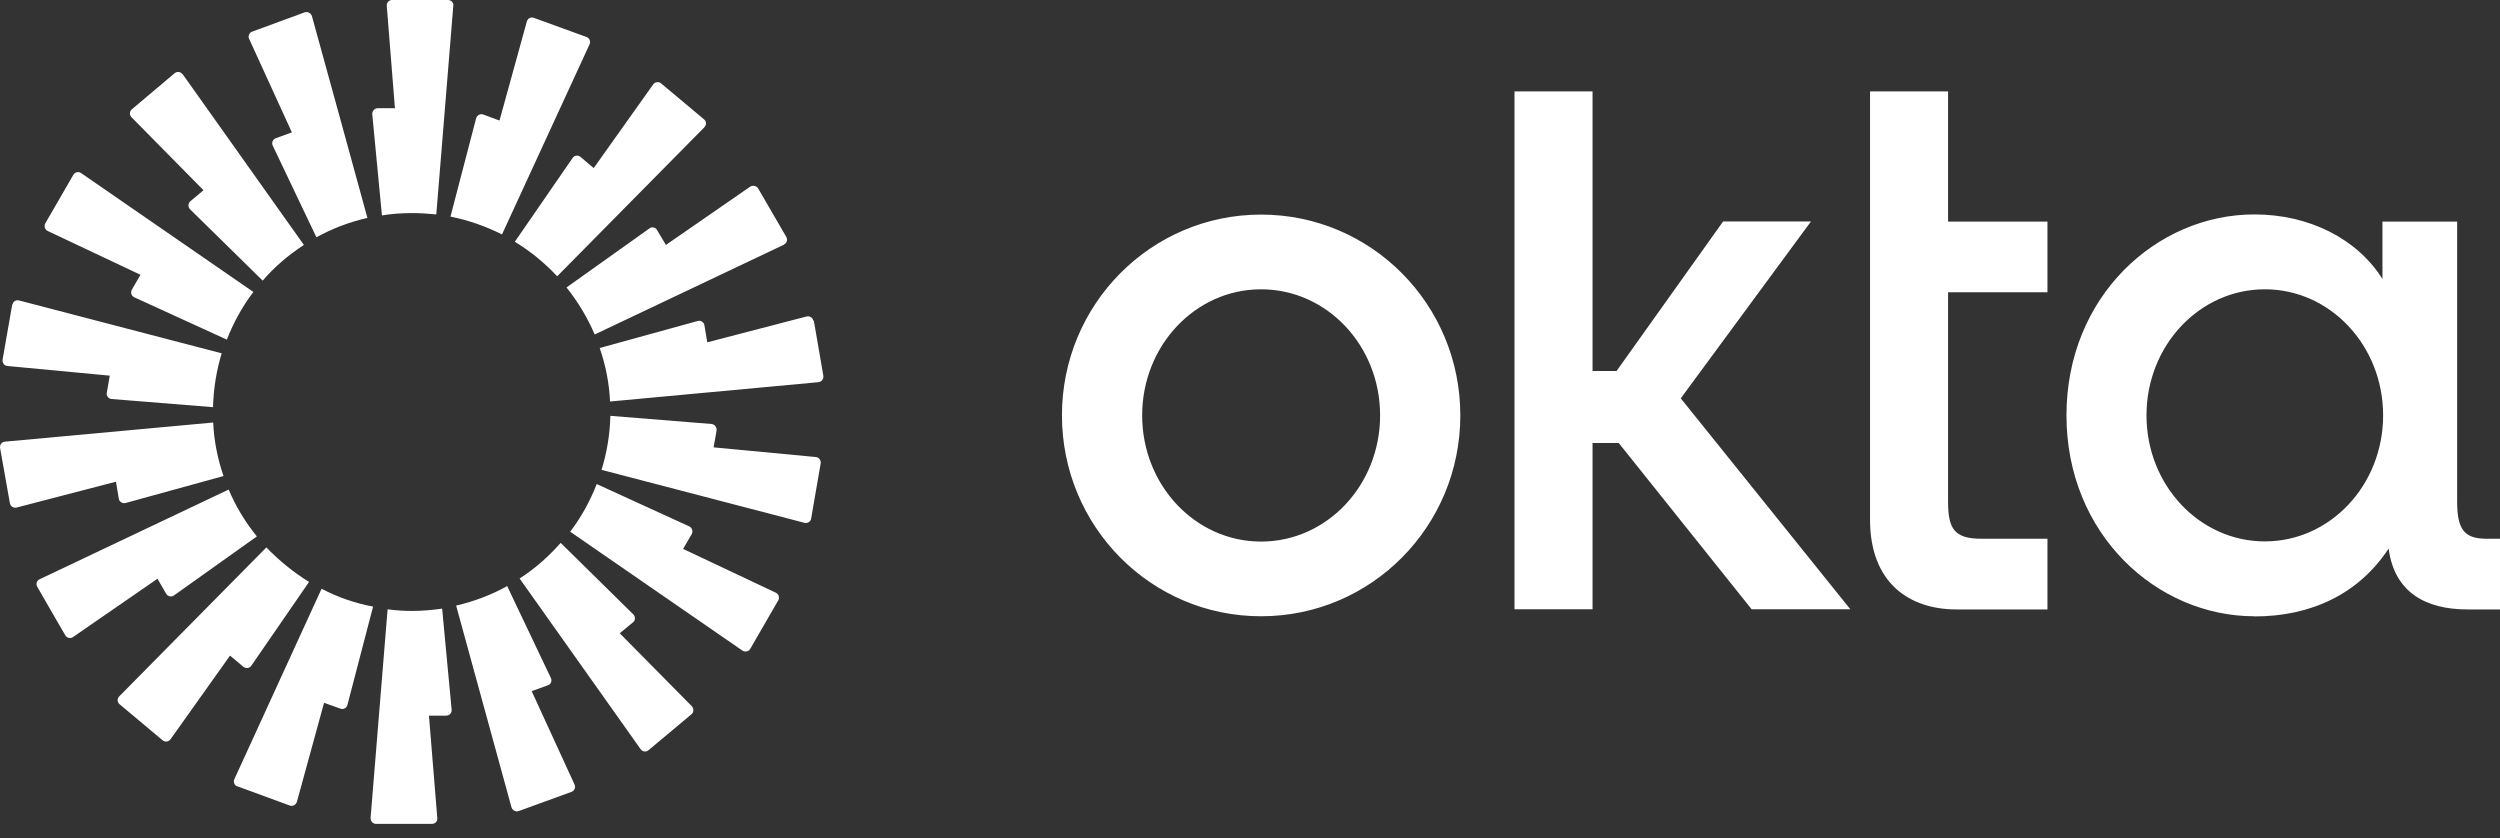
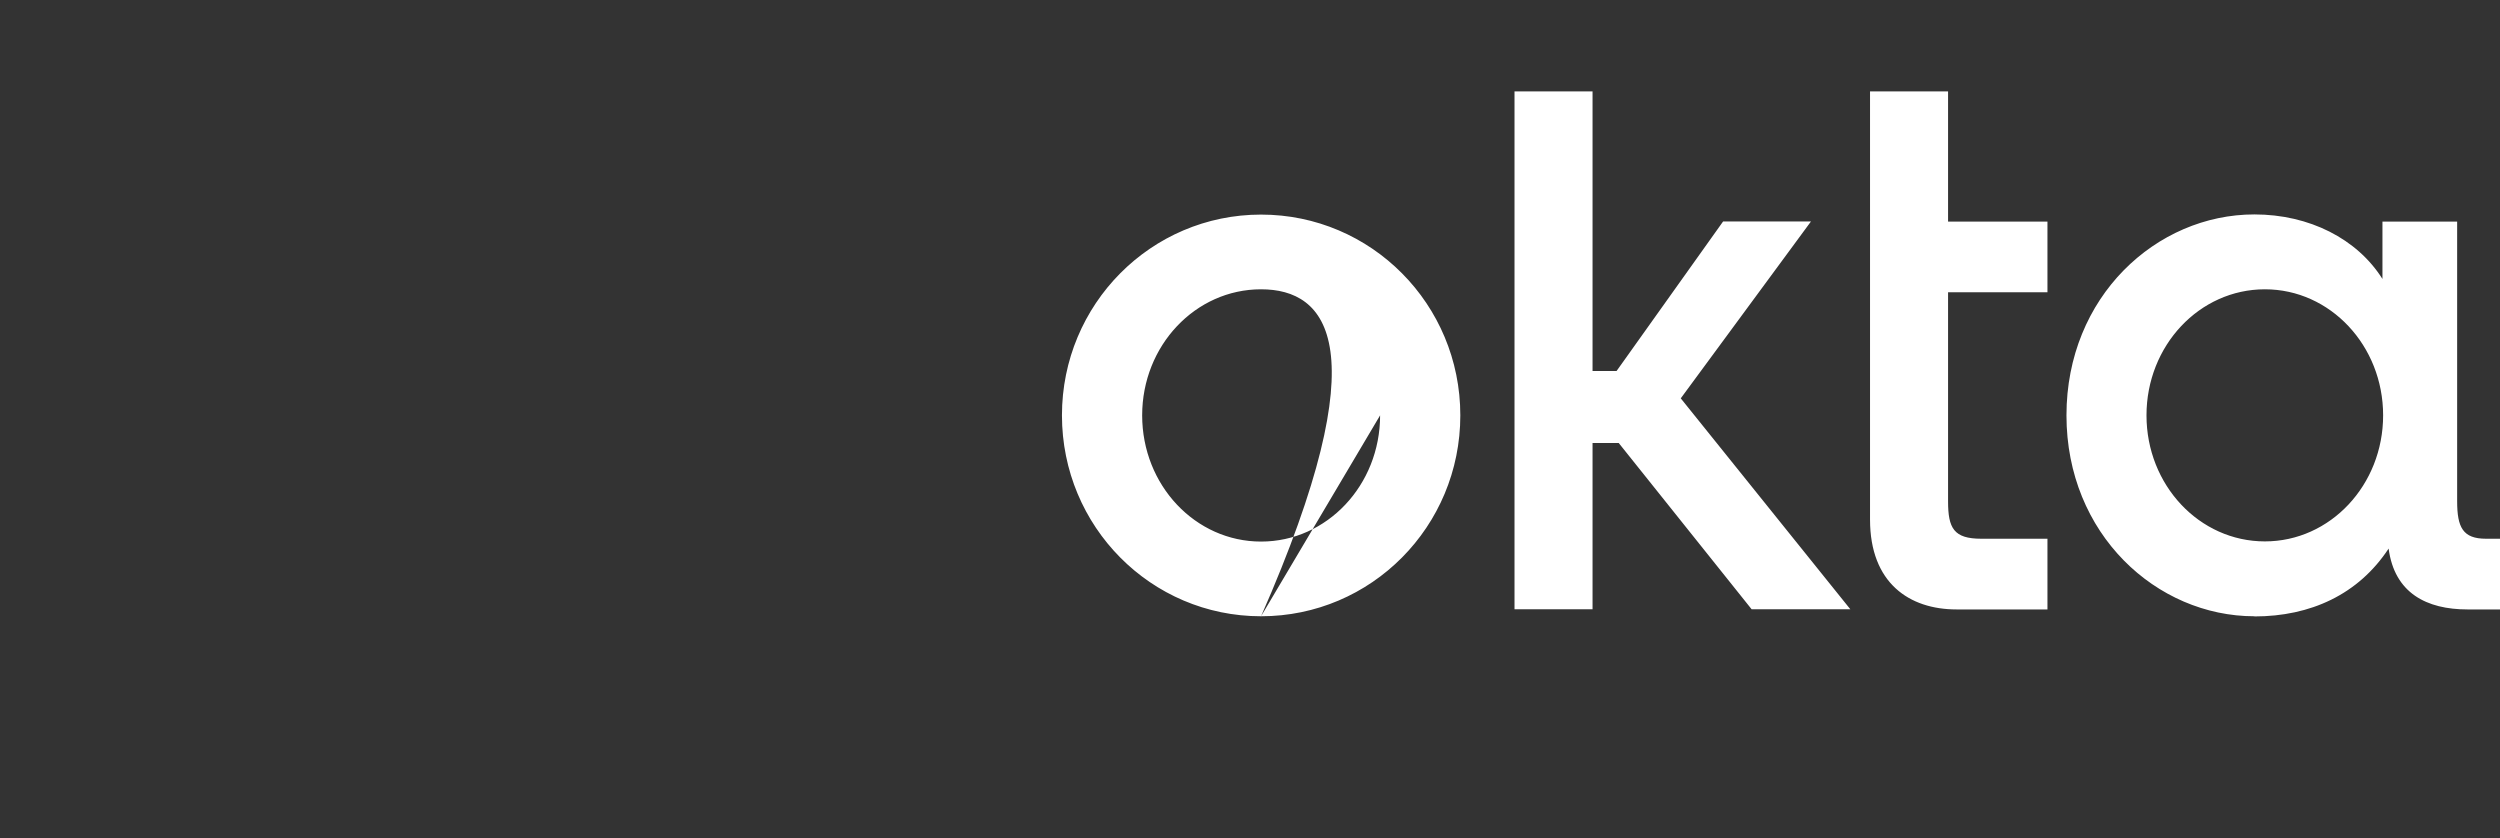
<svg xmlns="http://www.w3.org/2000/svg" width="164" height="55" viewBox="0 0 164 55" fill="none">
  <rect x="0" y="0" width="164" height="55" fill="#333333" stroke="none" />
-   <path fill-rule="evenodd" clip-rule="evenodd" d="M147.888 40.427C141.467 40.427 135.56 35.035 135.56 27.247C135.56 19.459 141.456 14.066 147.888 14.066C151.487 14.066 154.626 15.663 156.289 18.299V14.537H161.189V32.88C161.189 34.597 161.561 35.341 163.082 35.341H164.001V39.979H161.868C159.188 39.979 157.076 38.907 156.694 35.986C154.714 38.994 151.574 40.438 147.888 40.438V40.427ZM156.333 27.247C156.333 22.675 152.865 18.978 148.577 18.978C144.278 18.978 140.81 22.675 140.81 27.247C140.81 31.819 144.278 35.516 148.577 35.516C152.865 35.516 156.333 31.819 156.333 27.247ZM122.674 5.994H127.793V14.537H134.313V19.174H127.793V32.88C127.793 34.652 128.165 35.341 129.97 35.341H134.313V39.979H128.351C125.255 39.979 122.674 38.25 122.674 34.083V5.994ZM99.352 5.994H104.471V24.337H106.047L113.037 14.526H118.801L110.258 26.131L121.383 39.968H114.907L106.189 29.062H104.471V39.968H99.352V5.994ZM82.725 40.427C75.505 40.427 69.664 34.542 69.664 27.247C69.664 19.962 75.505 14.077 82.725 14.077C89.956 14.077 95.797 19.962 95.797 27.247C95.797 34.542 89.956 40.427 82.725 40.427ZM90.535 27.247C90.535 22.675 87.046 18.978 82.725 18.978C78.415 18.978 74.926 22.675 74.926 27.247C74.926 31.83 78.415 35.527 82.725 35.527C87.046 35.527 90.535 31.83 90.535 27.247Z" fill="white" />
-   <path fill-rule="evenodd" clip-rule="evenodd" d="M29.736 0.383L28.621 14.066C28.096 14.012 27.571 13.979 27.035 13.979C26.356 13.979 25.7 14.023 25.055 14.132L24.42 7.493C24.409 7.285 24.573 7.099 24.781 7.099H25.908L25.372 0.394C25.35 0.186 25.514 0 25.711 0H29.387C29.605 0 29.769 0.186 29.736 0.383ZM24.103 14.296C22.922 14.559 21.795 14.996 20.756 15.565L17.89 9.549C17.802 9.374 17.89 9.144 18.087 9.068L19.148 8.685L16.347 2.559C16.249 2.374 16.347 2.155 16.533 2.078L19.99 0.809C20.187 0.744 20.395 0.864 20.46 1.05C20.471 1.05 24.103 14.296 24.103 14.296ZM11.983 4.867L19.935 16.068C18.929 16.724 18.01 17.501 17.233 18.409L12.464 13.727C12.322 13.574 12.333 13.333 12.486 13.202L13.35 12.48L8.625 7.689C8.471 7.536 8.493 7.296 8.657 7.164L11.458 4.802C11.622 4.671 11.851 4.703 11.972 4.867H11.983ZM16.621 19.152C15.899 20.104 15.319 21.154 14.882 22.281L8.81 19.503C8.625 19.426 8.548 19.185 8.646 19.01L9.215 18.026L3.122 15.149C2.947 15.062 2.871 14.832 2.969 14.657L4.807 11.474C4.916 11.288 5.146 11.233 5.321 11.354L16.621 19.152ZM0.814 19.995C0.847 19.776 1.055 19.656 1.252 19.71L14.542 23.178C14.203 24.293 14.006 25.486 13.974 26.711L7.323 26.175C7.115 26.164 6.962 25.967 7.006 25.759L7.202 24.643L0.486 24.009C0.278 23.998 0.147 23.801 0.169 23.593L0.803 19.973L0.814 19.995ZM0.3 28.975L13.985 27.717C14.039 28.931 14.28 30.112 14.663 31.228L8.231 33C8.034 33.044 7.826 32.923 7.793 32.716L7.607 31.6L1.088 33.295C0.891 33.339 0.683 33.219 0.65 33.011L0.005 29.39C-0.028 29.183 0.114 28.986 0.322 28.975H0.3ZM2.444 38.491C2.335 38.305 2.411 38.086 2.597 37.999L15.002 32.114C15.461 33.219 16.096 34.258 16.851 35.188L11.414 39.06C11.25 39.18 11.009 39.136 10.9 38.95L10.331 37.966L4.785 41.794C4.621 41.914 4.38 41.849 4.282 41.674C4.282 41.674 2.433 38.491 2.444 38.491ZM20.274 38.174L16.49 43.665C16.369 43.85 16.129 43.872 15.964 43.741L15.089 43.008L11.184 48.499C11.064 48.663 10.834 48.696 10.67 48.565L7.848 46.202C7.684 46.071 7.673 45.83 7.826 45.677L17.474 35.91C18.305 36.774 19.246 37.539 20.274 38.174ZM15.571 51.595C15.374 51.518 15.286 51.288 15.374 51.113L21.095 38.622C22.145 39.169 23.283 39.574 24.475 39.792L22.79 46.246C22.747 46.443 22.517 46.563 22.331 46.487L21.259 46.104L19.476 52.601C19.41 52.798 19.202 52.918 19.006 52.842L15.549 51.573L15.571 51.595ZM27.013 40.077C27.691 40.077 28.358 40.022 29.004 39.924L29.627 46.552C29.649 46.771 29.485 46.946 29.266 46.946H28.139L28.686 53.651C28.719 53.87 28.555 54.045 28.336 54.045H24.661C24.464 54.045 24.3 53.87 24.311 53.651L25.427 39.968C25.952 40.044 26.477 40.077 27.013 40.077ZM32.931 15.379C31.881 14.854 30.754 14.449 29.551 14.209L31.235 7.755C31.301 7.558 31.509 7.438 31.706 7.514L32.767 7.908L34.56 1.411C34.615 1.214 34.823 1.094 35.02 1.17L38.477 2.428C38.674 2.505 38.761 2.713 38.674 2.91L32.931 15.379ZM46.2 8.357L36.551 18.124C35.731 17.249 34.801 16.484 33.773 15.86L37.558 10.369C37.678 10.194 37.908 10.15 38.083 10.293L38.947 11.025L42.852 5.535C42.972 5.371 43.213 5.338 43.366 5.469L46.188 7.832C46.353 7.963 46.353 8.204 46.2 8.357ZM51.417 16.057L39.013 21.942C38.531 20.826 37.908 19.787 37.164 18.857L42.601 14.985C42.765 14.854 43.005 14.909 43.104 15.095L43.684 16.068L49.219 12.24C49.383 12.141 49.623 12.185 49.733 12.36L51.581 15.543C51.68 15.718 51.625 15.948 51.428 16.035L51.417 16.057ZM53.386 21.023L54.01 24.643C54.043 24.851 53.911 25.037 53.703 25.07L40.019 26.339C39.964 25.114 39.724 23.943 39.341 22.828L45.773 21.056C45.97 21.001 46.178 21.132 46.21 21.34L46.396 22.456L52.916 20.76C53.113 20.717 53.321 20.837 53.353 21.045L53.386 21.023ZM52.752 34.291L39.461 30.823C39.811 29.697 40.008 28.515 40.041 27.279L46.692 27.815C46.9 27.848 47.031 28.034 47.009 28.242L46.812 29.347L53.518 29.981C53.736 30.014 53.868 30.189 53.835 30.408L53.211 34.017C53.178 34.225 52.971 34.345 52.774 34.302L52.752 34.291ZM49.219 42.56C49.12 42.746 48.88 42.789 48.705 42.68L37.405 34.881C38.127 33.93 38.706 32.88 39.144 31.753L45.215 34.531C45.401 34.619 45.477 34.849 45.379 35.035L44.81 36.008L50.903 38.885C51.078 38.972 51.155 39.202 51.056 39.377L49.219 42.56ZM34.079 37.955C35.086 37.31 35.983 36.511 36.781 35.614L41.539 40.296C41.693 40.449 41.693 40.689 41.529 40.821L40.654 41.543L45.39 46.333C45.521 46.487 45.521 46.727 45.357 46.858L42.546 49.21C42.393 49.352 42.152 49.319 42.032 49.155L34.09 37.955H34.079ZM34.025 53.203C33.828 53.279 33.62 53.159 33.554 52.962L29.922 39.727C31.104 39.453 32.231 39.027 33.27 38.447L36.136 44.474C36.234 44.671 36.136 44.89 35.939 44.955L34.878 45.338L37.689 51.463C37.777 51.66 37.689 51.868 37.492 51.945L34.035 53.203H34.025Z" fill="white" />
+   <path fill-rule="evenodd" clip-rule="evenodd" d="M147.888 40.427C141.467 40.427 135.56 35.035 135.56 27.247C135.56 19.459 141.456 14.066 147.888 14.066C151.487 14.066 154.626 15.663 156.289 18.299V14.537H161.189V32.88C161.189 34.597 161.561 35.341 163.082 35.341H164.001V39.979H161.868C159.188 39.979 157.076 38.907 156.694 35.986C154.714 38.994 151.574 40.438 147.888 40.438V40.427ZM156.333 27.247C156.333 22.675 152.865 18.978 148.577 18.978C144.278 18.978 140.81 22.675 140.81 27.247C140.81 31.819 144.278 35.516 148.577 35.516C152.865 35.516 156.333 31.819 156.333 27.247ZM122.674 5.994H127.793V14.537H134.313V19.174H127.793V32.88C127.793 34.652 128.165 35.341 129.97 35.341H134.313V39.979H128.351C125.255 39.979 122.674 38.25 122.674 34.083V5.994ZM99.352 5.994H104.471V24.337H106.047L113.037 14.526H118.801L110.258 26.131L121.383 39.968H114.907L106.189 29.062H104.471V39.968H99.352V5.994ZM82.725 40.427C75.505 40.427 69.664 34.542 69.664 27.247C69.664 19.962 75.505 14.077 82.725 14.077C89.956 14.077 95.797 19.962 95.797 27.247C95.797 34.542 89.956 40.427 82.725 40.427ZC90.535 22.675 87.046 18.978 82.725 18.978C78.415 18.978 74.926 22.675 74.926 27.247C74.926 31.83 78.415 35.527 82.725 35.527C87.046 35.527 90.535 31.83 90.535 27.247Z" fill="white" />
</svg>